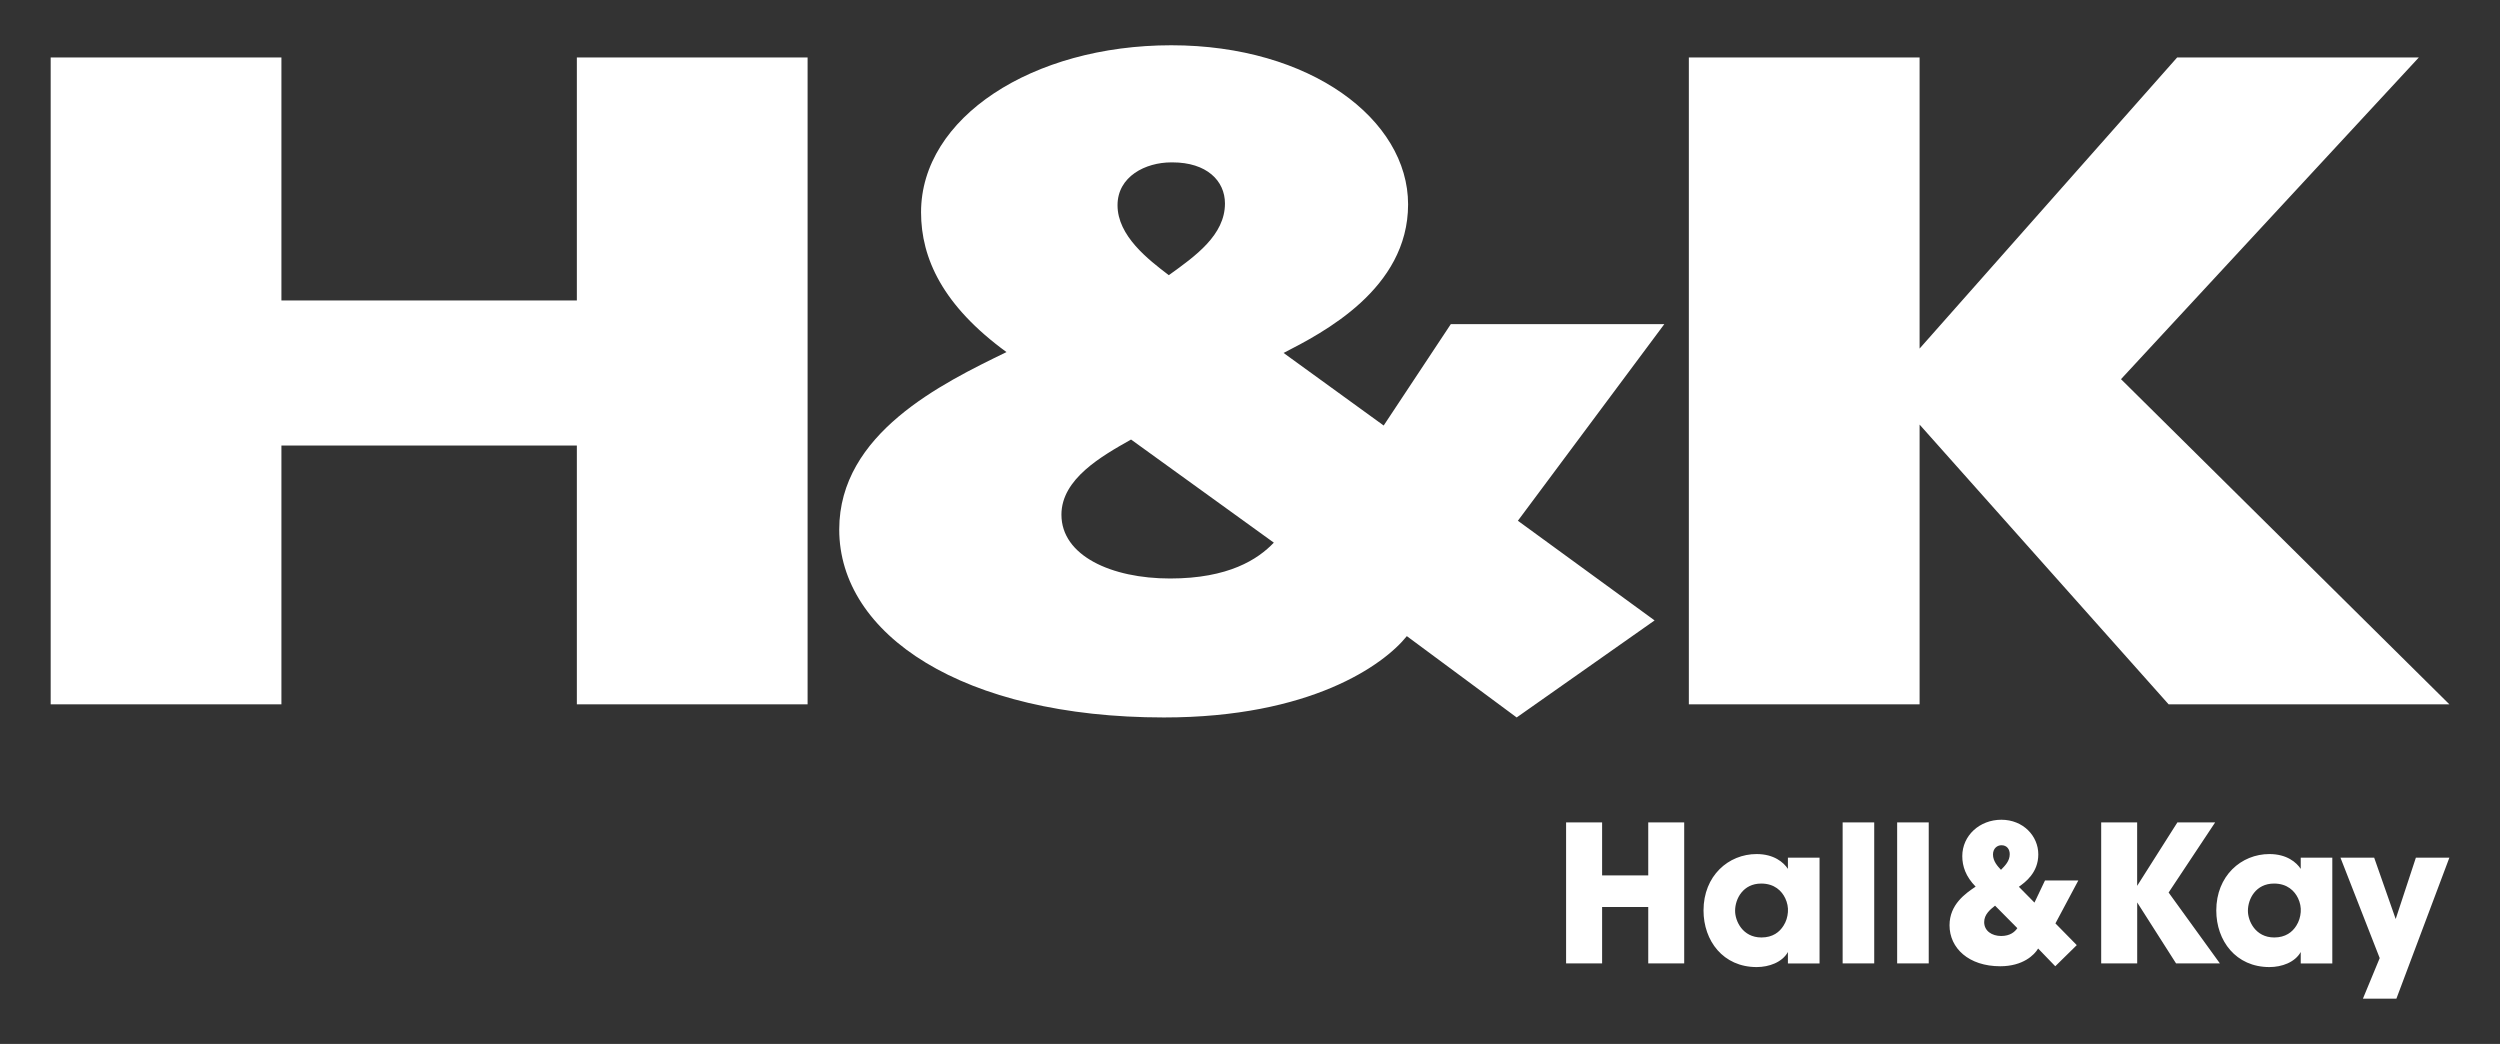
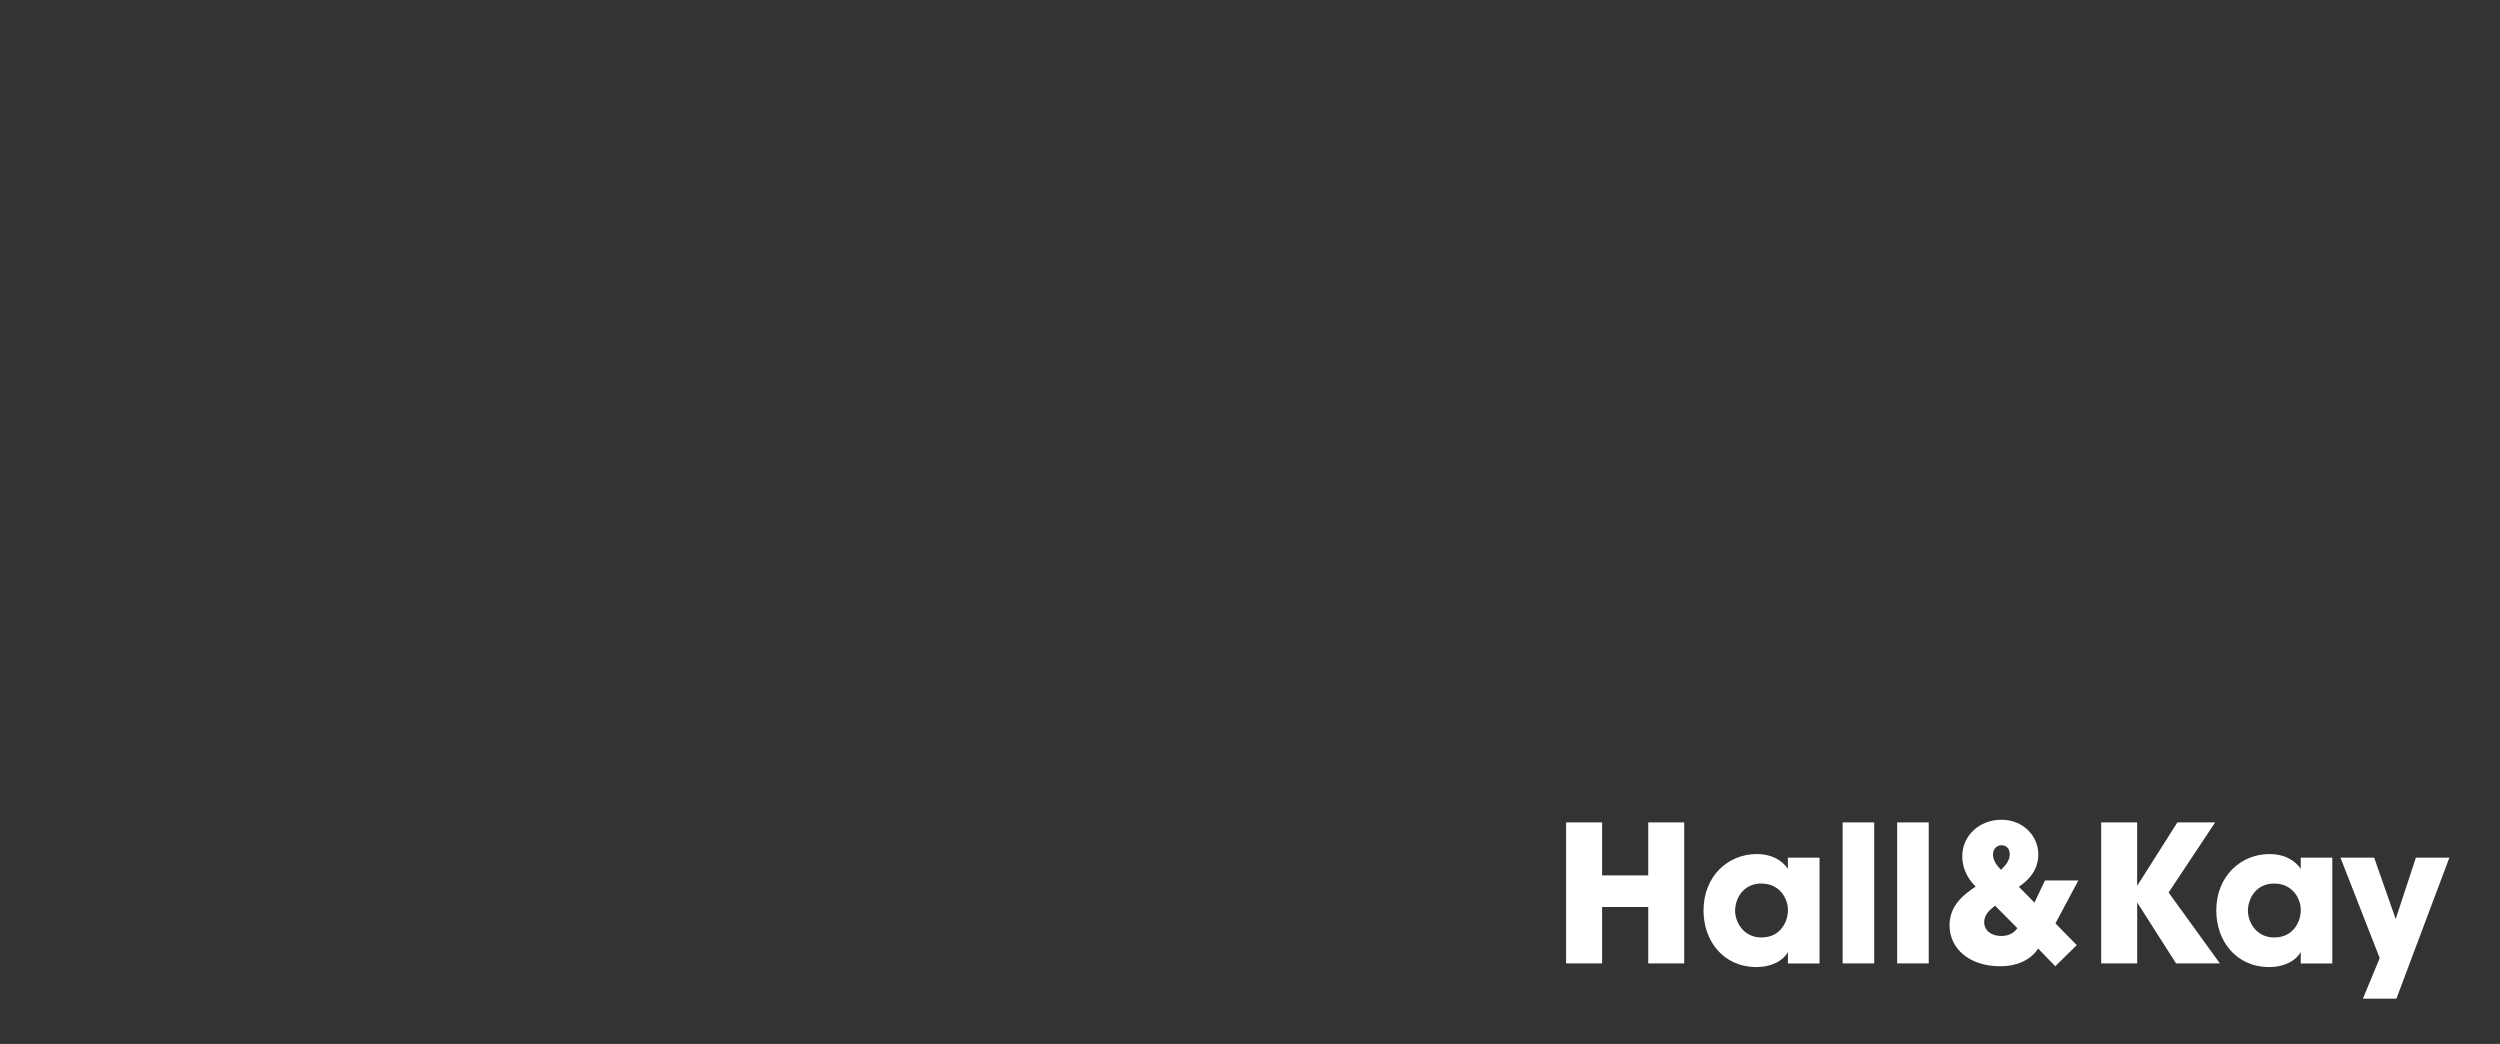
<svg xmlns="http://www.w3.org/2000/svg" id="Layer_1" version="1.1" viewBox="0 0 456.79 190.74">
  <rect x="0" y="0" width="456.79" height="190.74" fill="#333333" stroke="none" />
  <defs>
    <style> .st0 { fill: #fff; } </style>
  </defs>
-   <path class="st0" d="M308.58,128.69h42.16v-51.11l45.5,51.11h51.3l-60-59.41,54.42-58.78h-44.16l-47.06,53.19V10.5h-42.16v118.19ZM232.75,99.15c-2.9,3.04-8.25,6.55-18.96,6.55s-19.85-4.15-19.85-11.66c0-6.55,7.36-10.7,12.72-13.73l26.1,18.85ZM214.23,29.67c6.24,0,9.59,3.35,9.59,7.51,0,5.75-5.35,9.58-10.26,13.1-3.79-2.88-9.37-7.19-9.37-12.78,0-5.27,5.13-7.83,9.81-7.83h.22ZM265.09,59.22l-12.27,18.53-18.29-13.26c7.14-3.67,22.75-11.66,22.75-27.15s-17.84-29.07-43.27-29.07-45.72,13.25-45.72,30.51c0,8.46,4.01,17.09,15.61,25.55-11.82,5.75-30.56,14.86-30.56,32.42,0,19.17,22.52,34.34,59.33,34.34,26.76,0,40.15-9.58,44.38-14.86l20.07,14.86,25.2-17.73-24.98-18.21,26.76-35.93h-39.03ZM51.42,128.69v-47.28h53.98v47.28h42.16V10.5h-42.16v44.4h-53.98V10.5H9.26v118.19h42.16Z" />
  <path class="st0" d="M431.73,182.47h6.13l9.68-25.76h-6.12l-3.69,11.21-3.93-11.21h-6.16l7.17,18.35-3.07,7.42ZM410.73,166.42c0-2.2,1.46-4.98,4.77-4.98,2.44,0,3.76,1.36,4.39,2.68.38.8.56,1.67.49,2.54-.07.87-.32,1.71-.8,2.47-.73,1.18-1.99,2.16-4.04,2.16-3.48,0-4.81-3.07-4.81-4.84v-.03ZM426.15,156.71h-5.77v2.05c-.77-1.18-2.54-2.71-5.72-2.71-5.15,0-9.71,3.97-9.71,10.31,0,5.54,3.58,10.34,9.71,10.34,2.27,0,4.67-.87,5.72-2.75v2.09h5.77v-19.32ZM383.93,176.03h6.57v-11.14l7.1,11.14h8.01l-9.37-12.95,8.5-12.81h-6.9l-7.35,11.59v-11.59h-6.57v25.76ZM368.6,169.59c-.45.66-1.29,1.43-2.96,1.43s-3.1-.91-3.1-2.54c0-1.43,1.15-2.33,1.99-3l4.07,4.11ZM365.71,154.44c.98,0,1.5.73,1.5,1.63,0,1.25-.84,2.09-1.6,2.86-.59-.63-1.46-1.56-1.46-2.79,0-1.15.8-1.7,1.53-1.7h.03ZM373.65,160.88l-1.92,4.04-2.85-2.89c1.12-.8,3.55-2.54,3.55-5.92s-2.78-6.33-6.75-6.33-7.14,2.89-7.14,6.65c0,1.85.63,3.73,2.44,5.57-1.85,1.25-4.77,3.24-4.77,7.07,0,4.18,3.52,7.48,9.26,7.48,4.18,0,6.26-2.09,6.93-3.24l3.13,3.24,3.93-3.86-3.9-3.97,4.18-7.84h-6.09ZM346.64,176.03h5.77v-25.76h-5.77v25.76ZM336.68,176.03h5.77v-25.76h-5.77v25.76ZM317.03,166.42c0-2.2,1.46-4.98,4.77-4.98,2.44,0,3.76,1.36,4.39,2.68.38.8.56,1.67.49,2.54-.07.87-.31,1.71-.8,2.47-.73,1.18-1.98,2.16-4.04,2.16-3.48,0-4.81-3.07-4.81-4.84v-.03ZM332.46,156.71h-5.78v2.05c-.77-1.18-2.54-2.71-5.71-2.71-5.16,0-9.71,3.97-9.71,10.31,0,5.54,3.58,10.34,9.71,10.34,2.26,0,4.67-.87,5.71-2.75v2.09h5.78v-19.32ZM292.73,176.03v-10.31h8.43v10.31h6.57v-25.76h-6.57v9.68h-8.43v-9.68h-6.58v25.76h6.58Z" />
</svg>